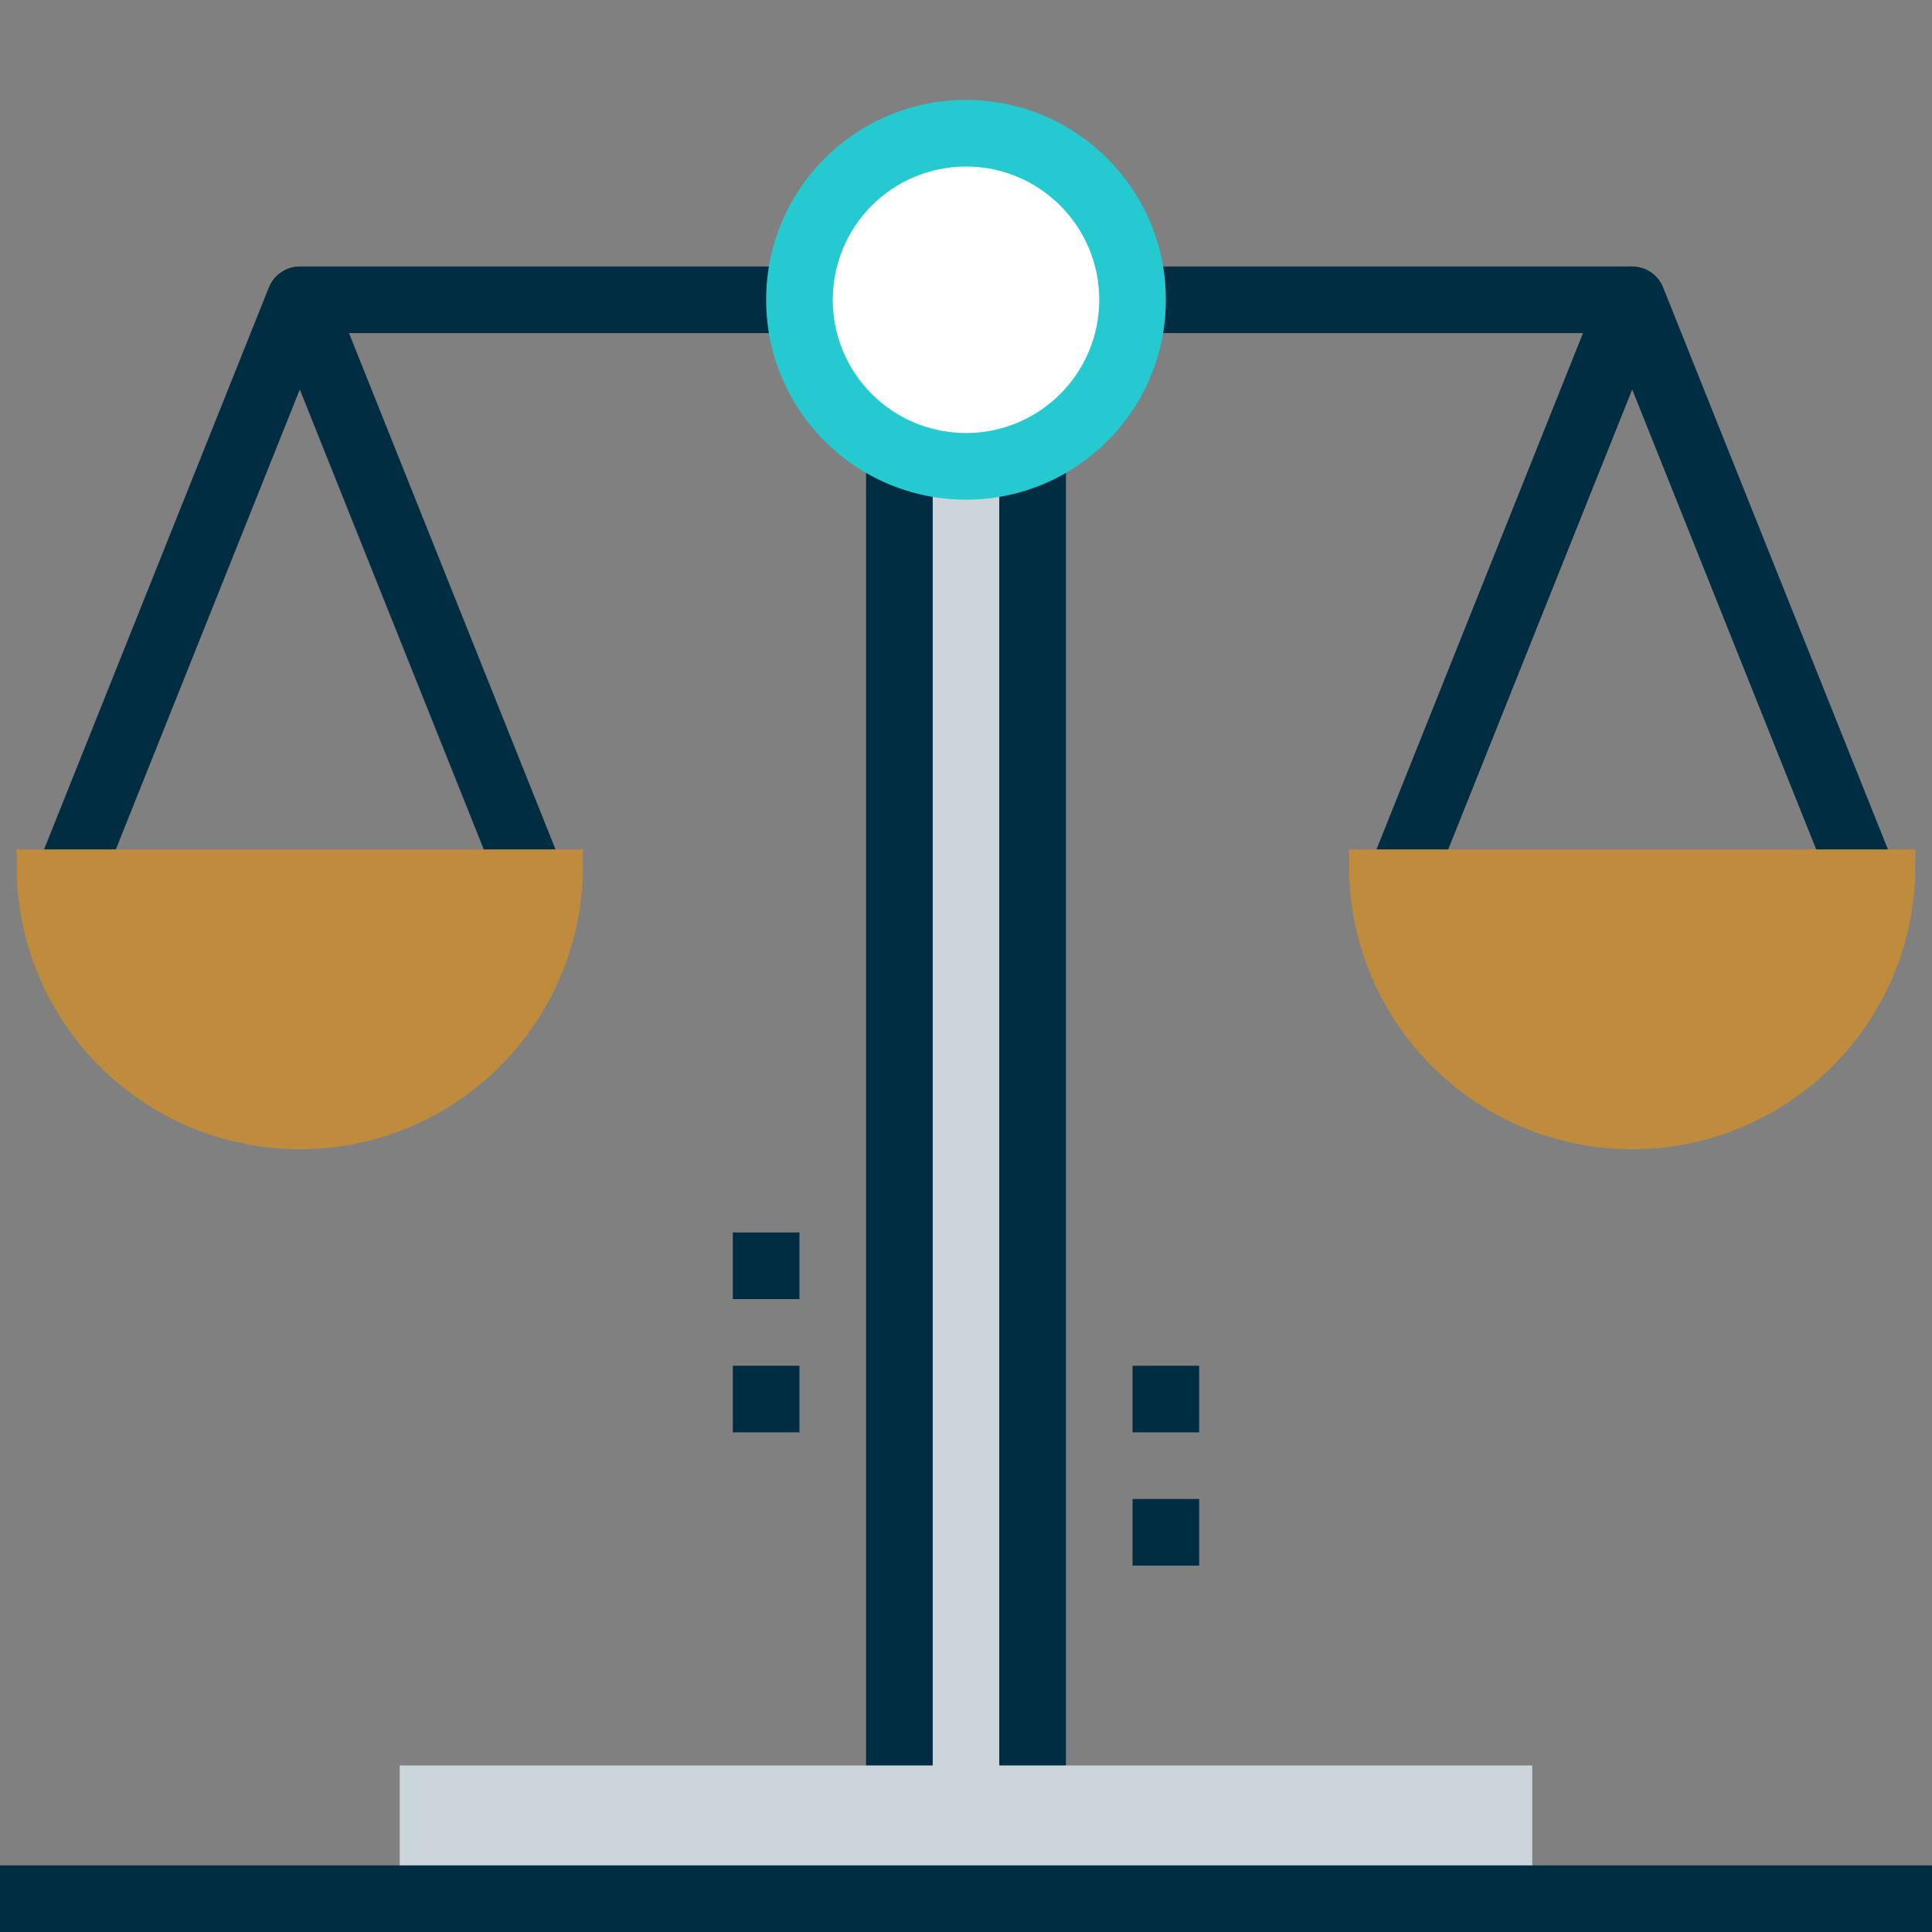
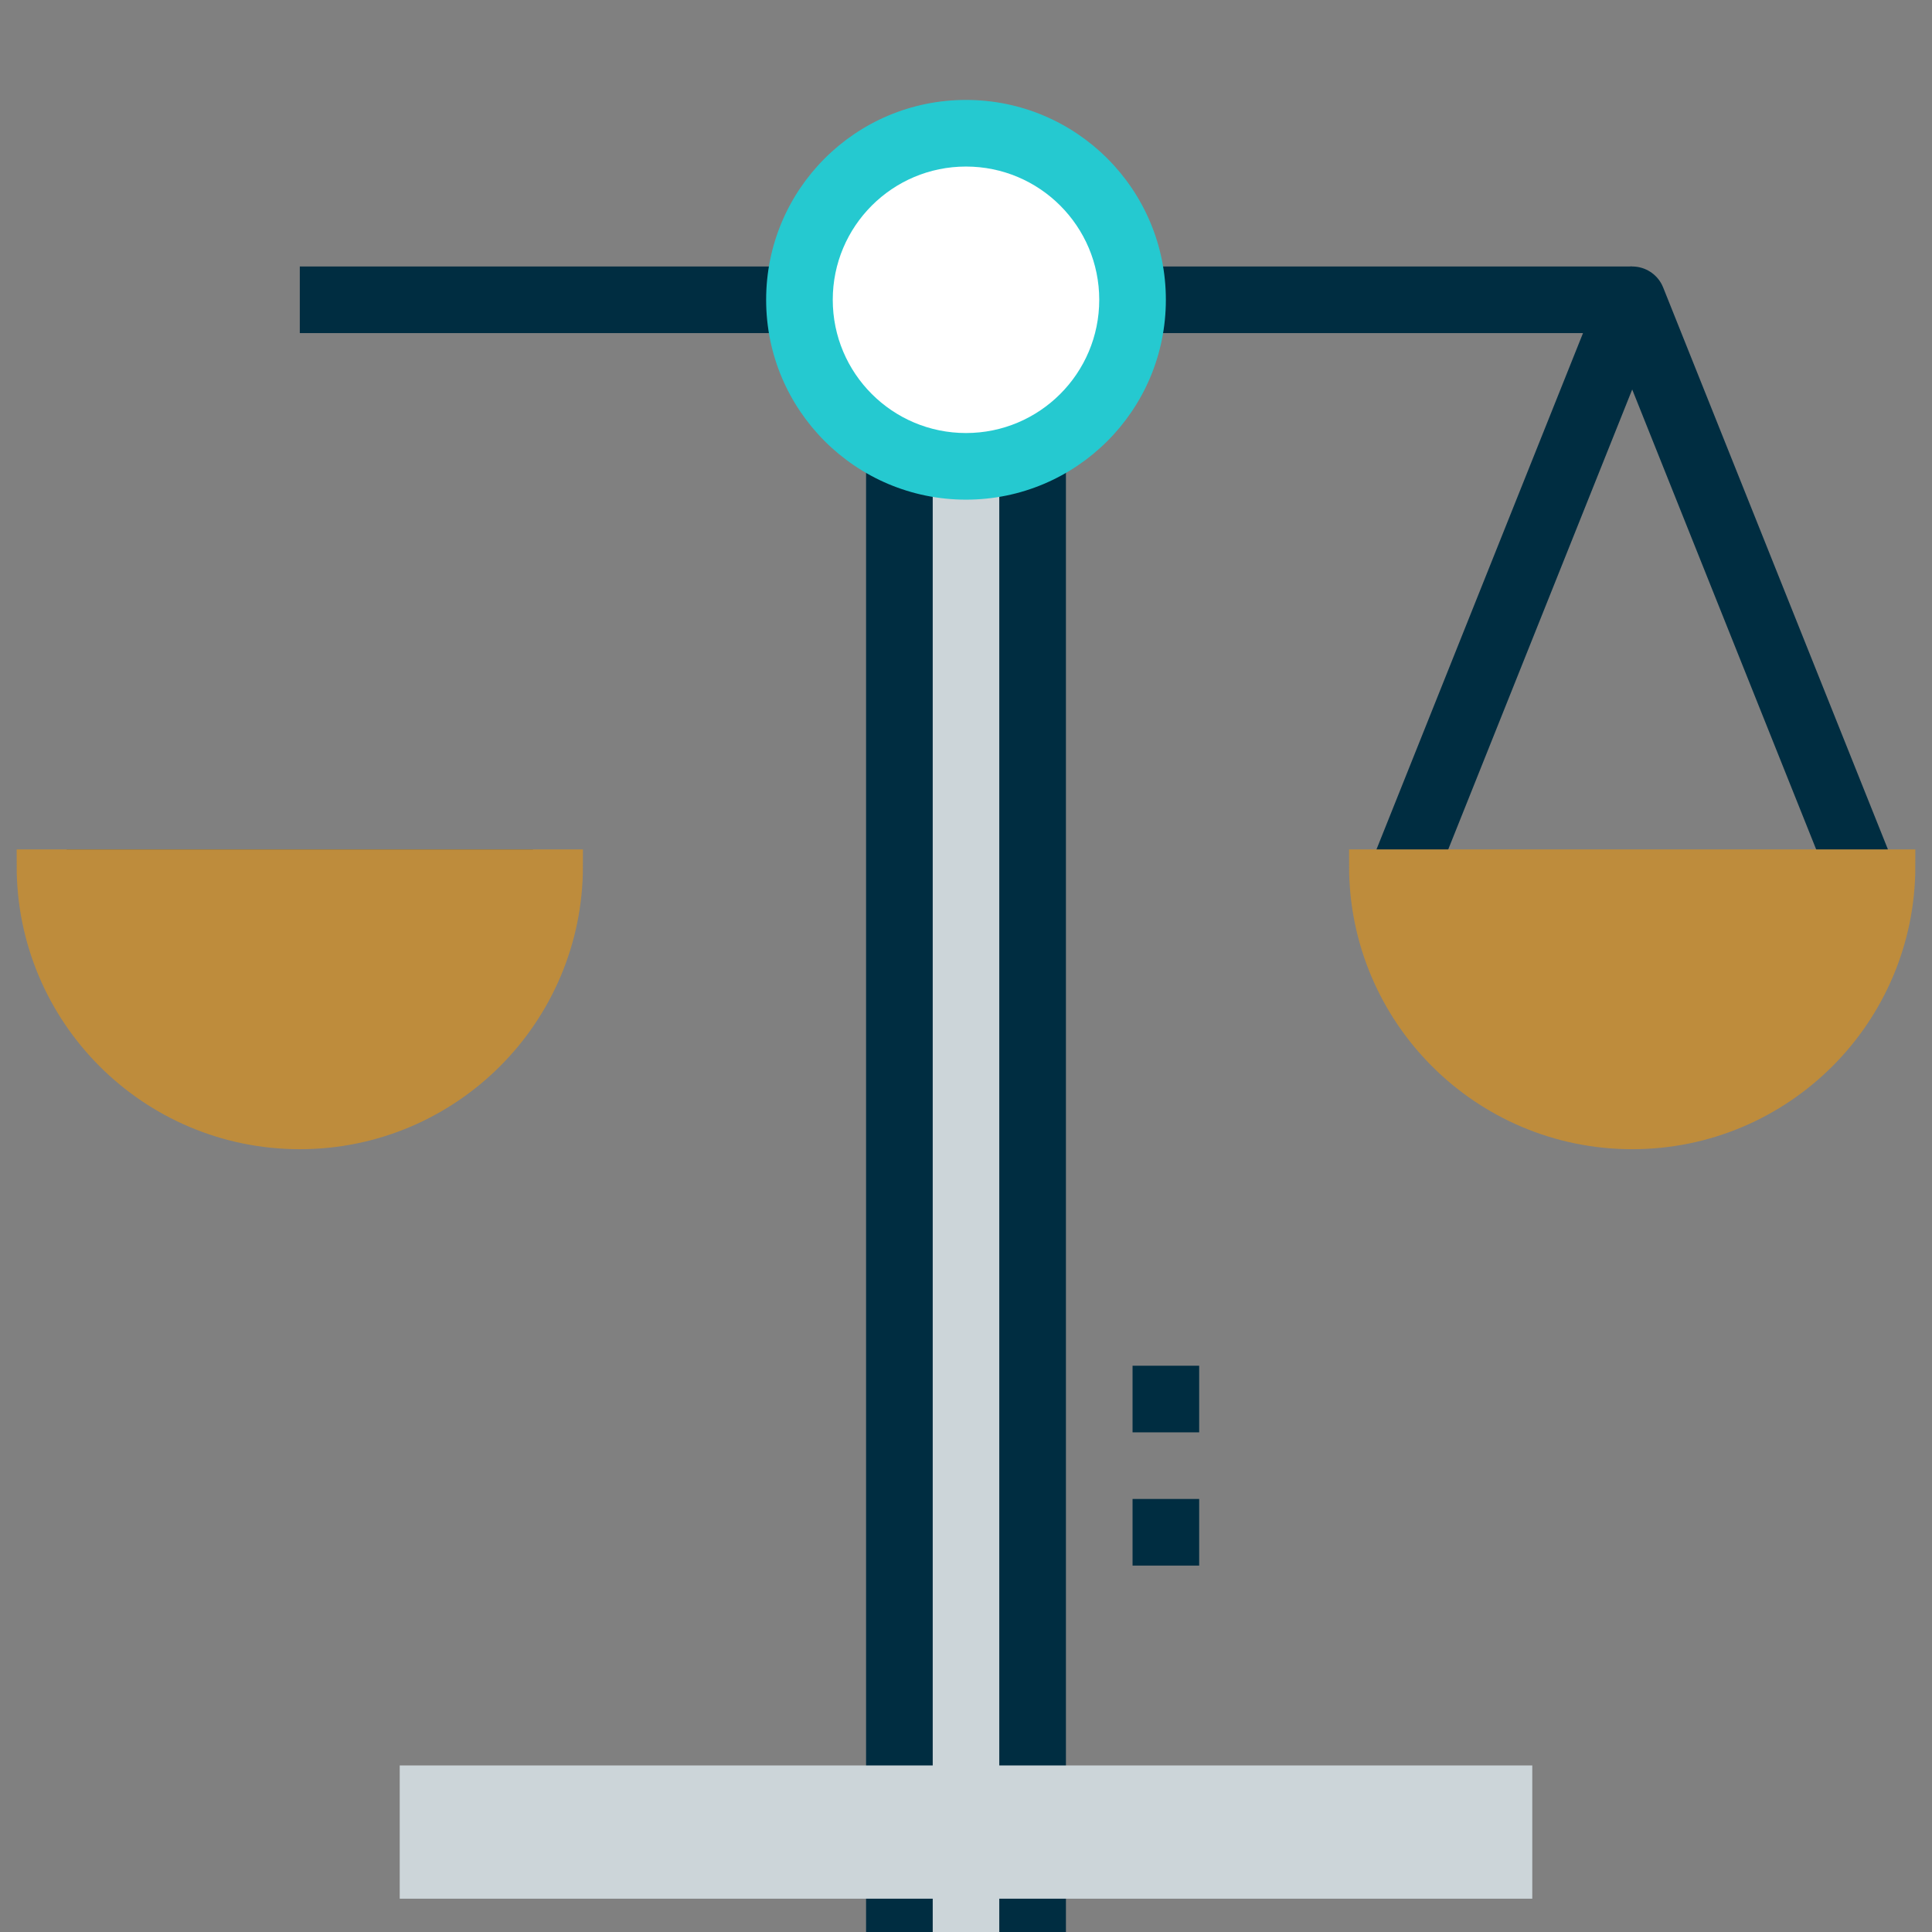
<svg xmlns="http://www.w3.org/2000/svg" width="58" height="58" viewBox="0 0 58 58" fill="none">
  <rect x="0" y="0" width="58" height="58" fill="#808080" stroke="none" />
  <path d="M29 58L29 12" stroke="#CCD5D9" stroke-width="2" />
  <path d="M27 58L27 12" stroke="#002D41" stroke-width="2" />
  <path d="M31 58L31 12" stroke="#002D41" stroke-width="2" />
  <path d="M12 55H46" stroke="#CCD5D9" stroke-width="4" />
-   <path d="M0 57L58 57" stroke="#002D41" stroke-width="2" />
  <path d="M9 9H49" stroke="#002D41" stroke-width="2" />
  <circle cx="29" cy="9" r="6" fill="#25C9D0" />
  <circle cx="29" cy="9" r="4" fill="white" />
-   <path d="M2 26.5L9 9L16 26.5" stroke="#002D41" stroke-width="2" stroke-linejoin="round" />
+   <path d="M2 26.5L16 26.5" stroke="#002D41" stroke-width="2" stroke-linejoin="round" />
  <path d="M9 34C13.418 34 17 30.418 17 26H1C1 30.418 4.582 34 9 34Z" fill="#BE8C3C" stroke="#BE8C3C" />
  <path d="M42 26.5L49 9L56 26.5" stroke="#002D41" stroke-width="2" stroke-linejoin="round" />
  <path d="M49 34C53.418 34 57 30.418 57 26H41C41 30.418 44.582 34 49 34Z" fill="#BE8C3C" stroke="#BE8C3C" />
-   <rect x="22" y="41" width="2" height="2" fill="#002D41" />
-   <rect x="22" y="37" width="2" height="2" fill="#002D41" />
  <rect x="34" y="45" width="2" height="2" fill="#002D41" />
  <rect x="34" y="41" width="2" height="2" fill="#002D41" />
</svg>